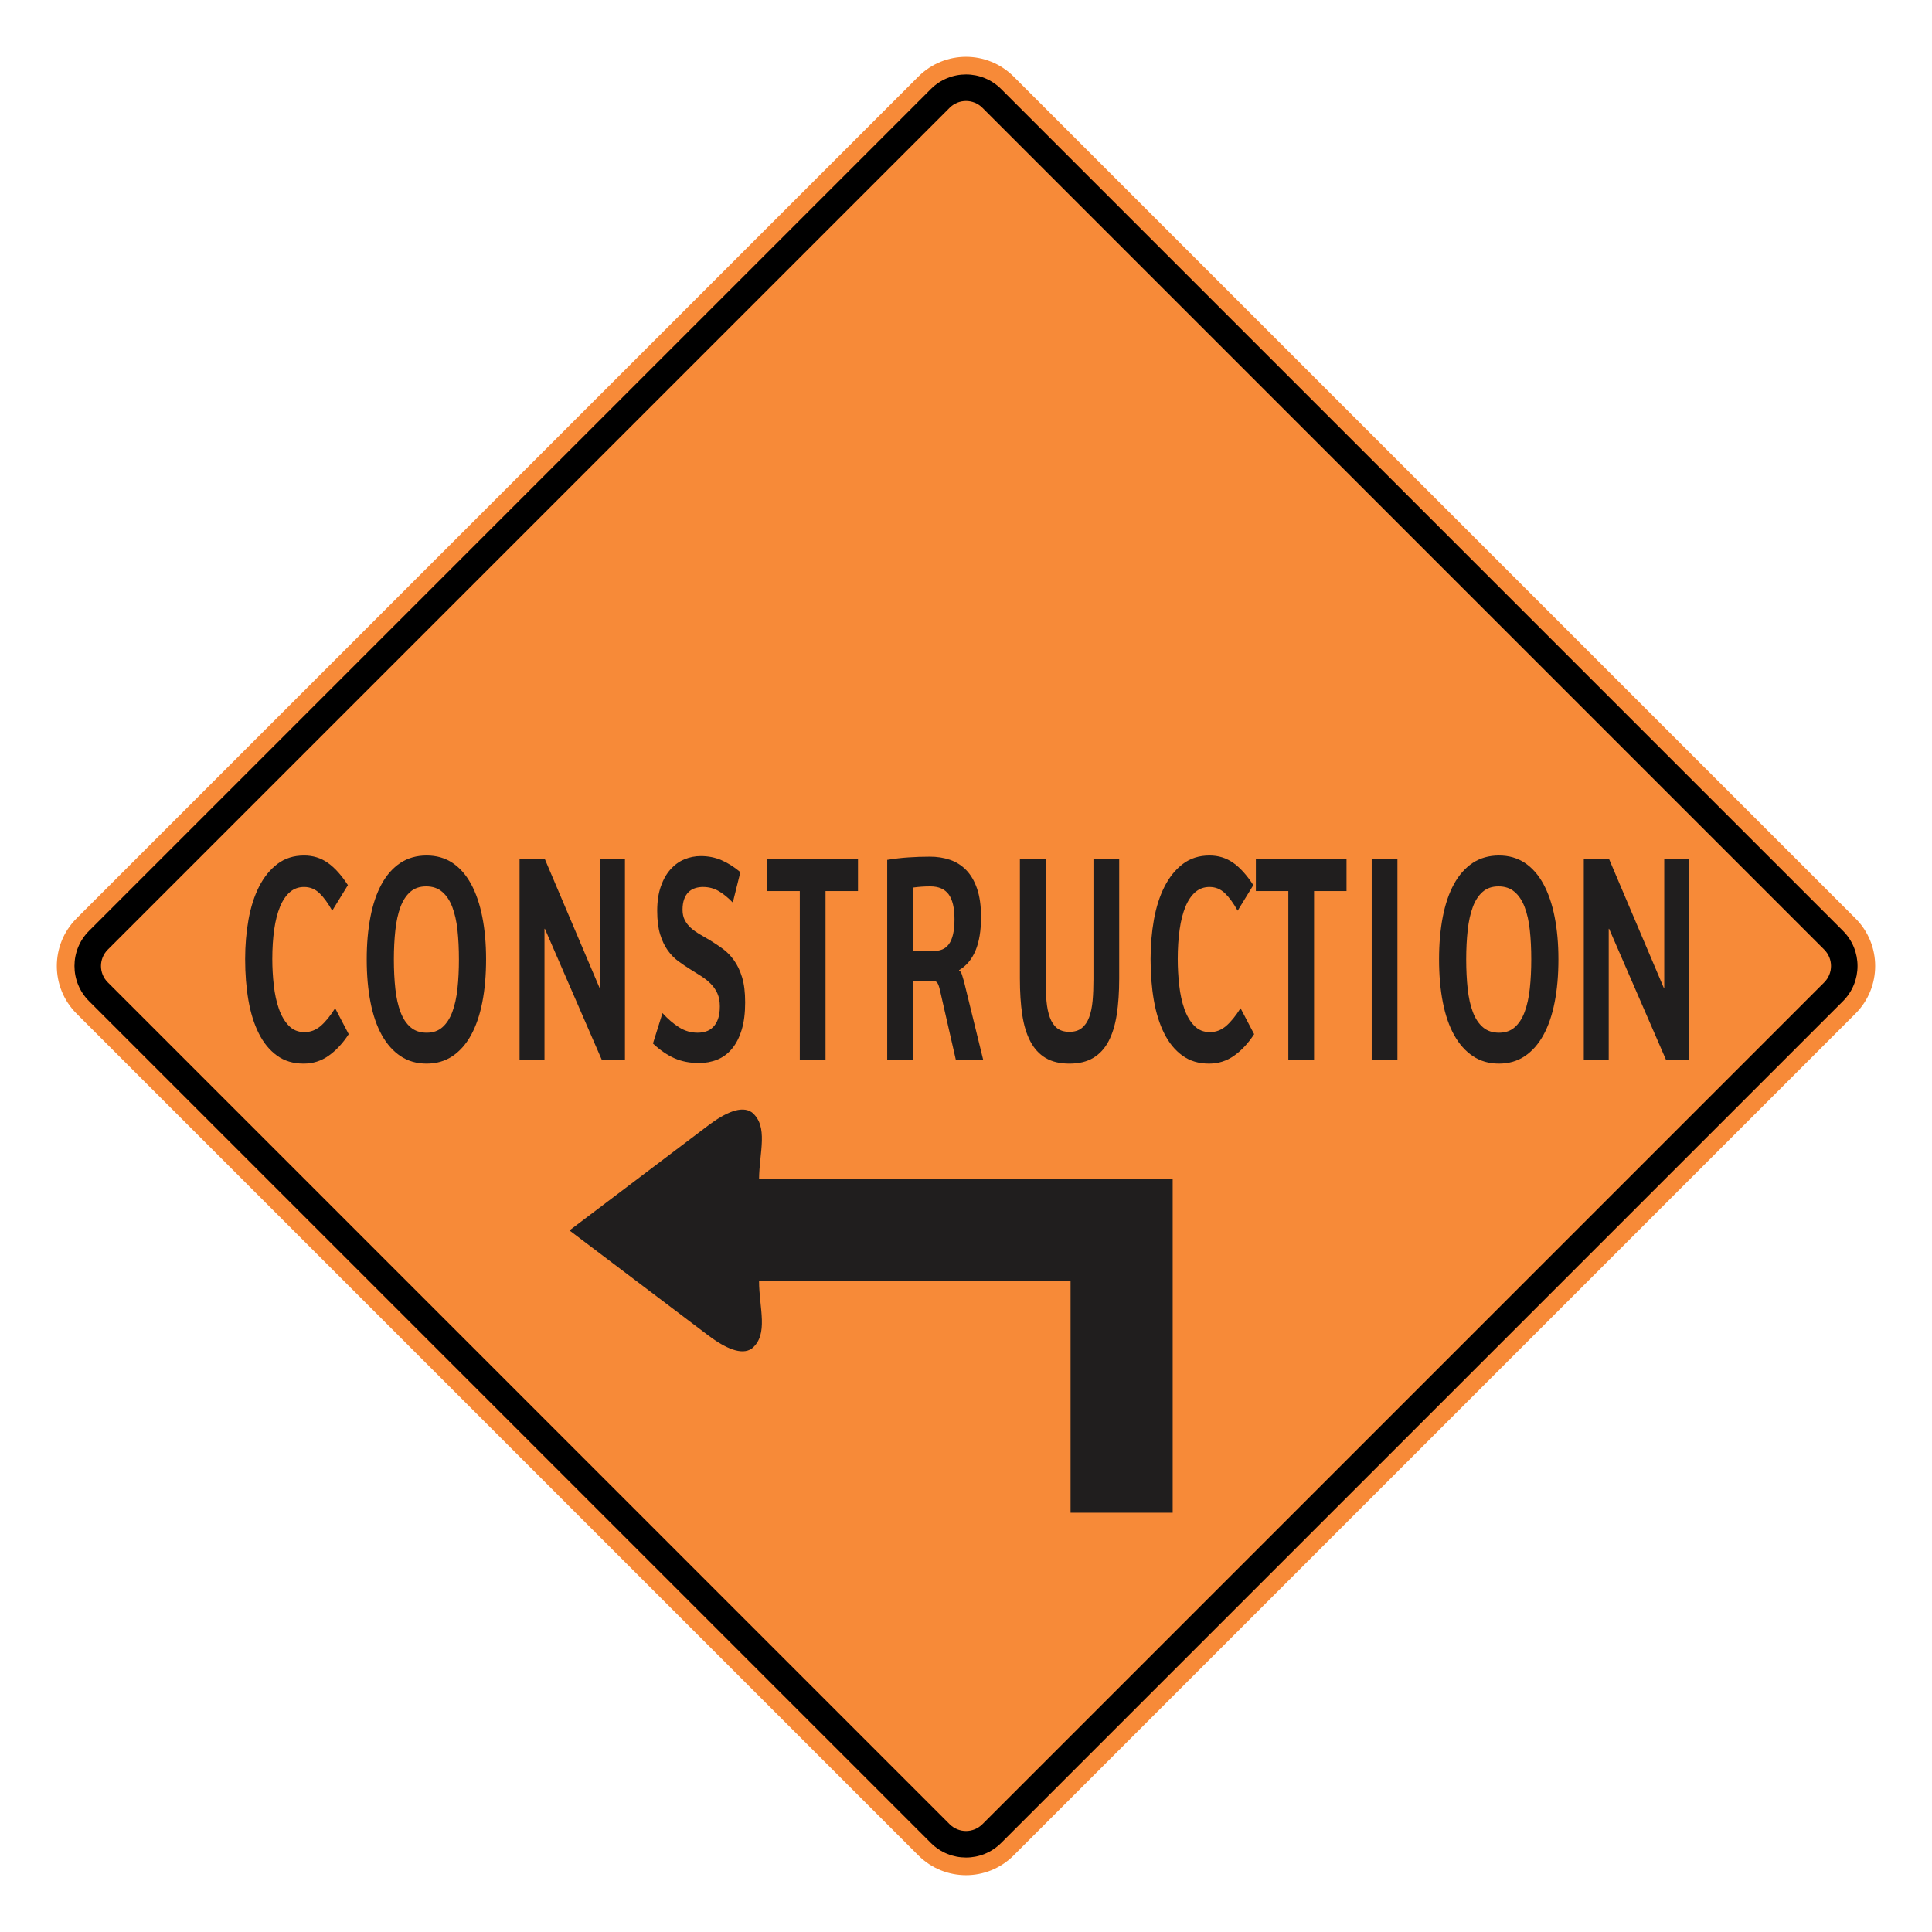
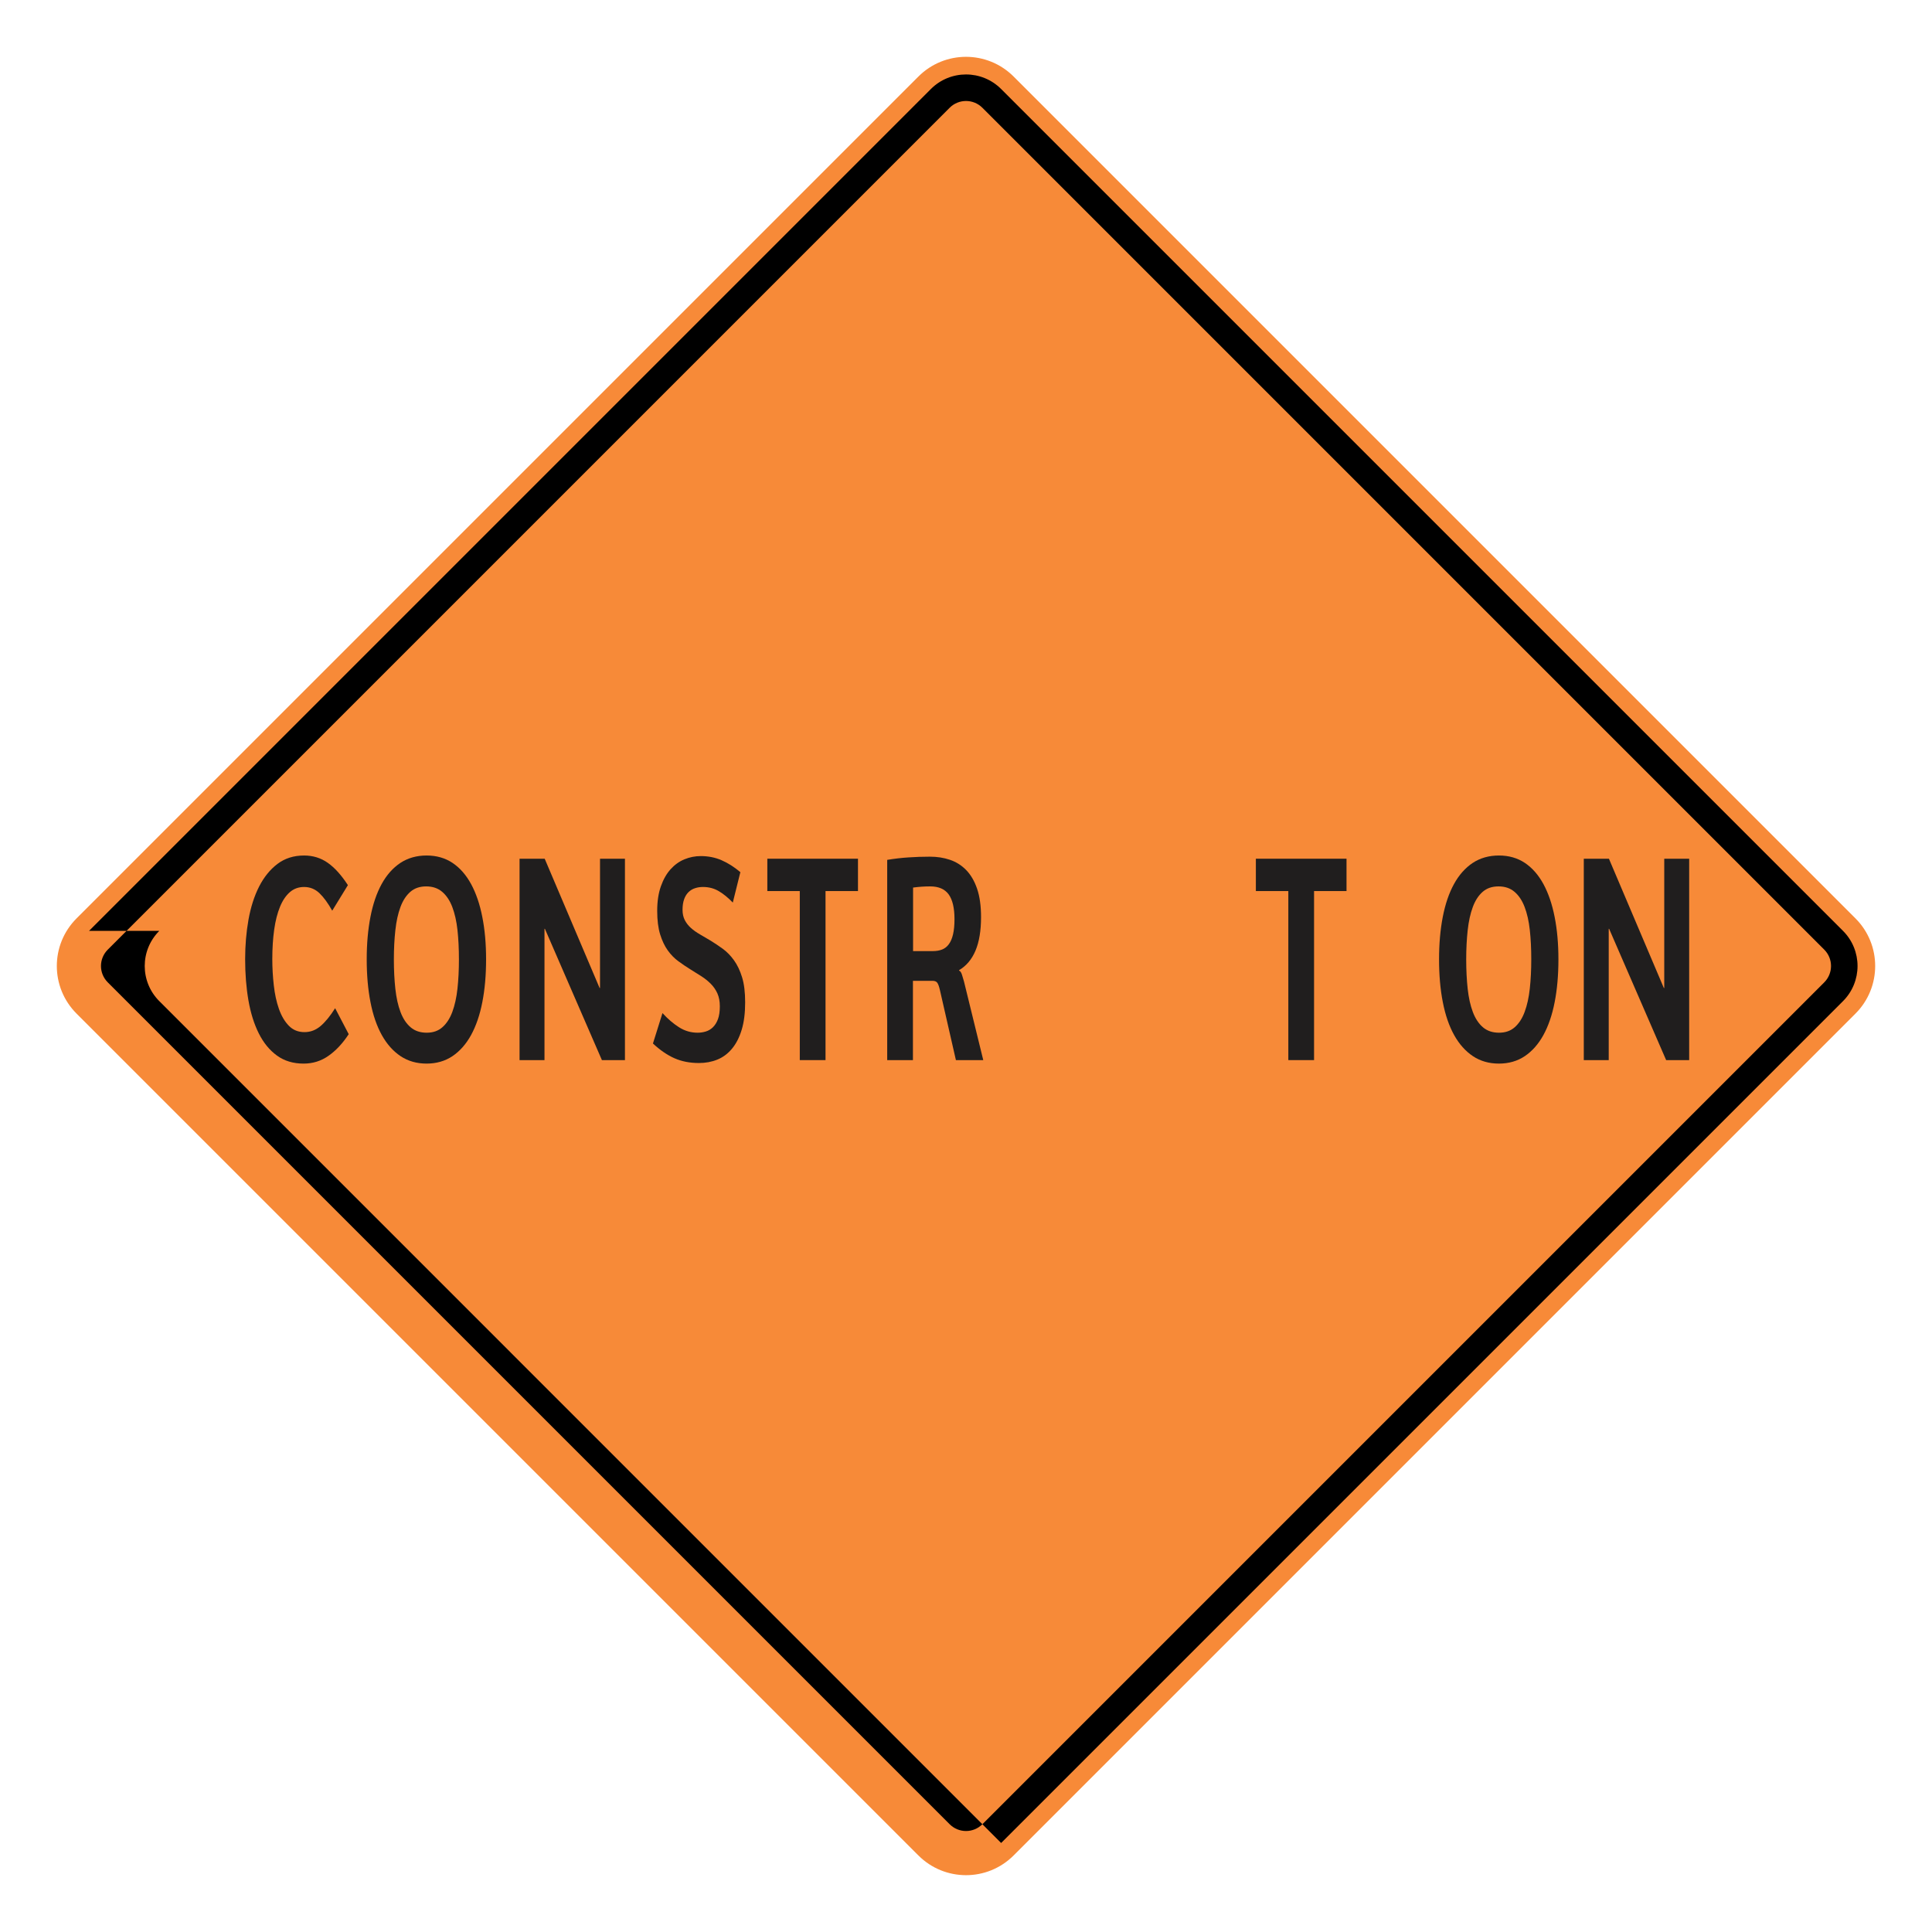
<svg xmlns="http://www.w3.org/2000/svg" xml:space="preserve" width="2550px" height="2550px" version="1.1" style="shape-rendering:geometricPrecision; text-rendering:geometricPrecision; image-rendering:optimizeQuality; fill-rule:evenodd; clip-rule:evenodd" viewBox="0 0 2550 2550">
  <defs>
    <style type="text/css"> .fil3 {fill:#201E1E} .fil1 {fill:black} .fil0 {fill:#F78A38} .fil2 {fill:#201E1E;fill-rule:nonzero} </style>
  </defs>
  <g id="Layer_x0020_1">
    <path id="path2083" class="fil0" d="M101.04 1212.17c-34.72,34.73 -34.72,90.94 0,125.66l1111.14 1111.14c34.69,34.69 90.94,34.73 125.67,0l1111.14 -1111.14c34.68,-34.68 34.68,-90.98 0,-125.66l-1111.14 -1111.14c-34.73,-34.72 -90.98,-34.69 -125.67,0l-1111.14 1111.14z" />
    <g>
-       <path id="path2085" class="fil1" d="M117.51 1228.63l1111.13 -1111.14c25.6,-25.59 67.11,-25.64 92.74,0l1111.15 1111.14c25.59,25.6 25.59,67.14 0,92.74l-1111.15 1111.14c-25.63,25.64 -67.14,25.6 -92.74,0l-1111.13 -1111.14c-25.64,-25.64 -25.64,-67.11 0,-92.74l0 0zm24.75 24.76c-11.98,11.97 -11.98,31.24 0,43.22l1111.15 1111.14c11.93,11.94 31.28,11.94 43.22,0l1111.14 -1111.14c11.94,-11.93 11.94,-31.29 0,-43.22l-1111.14 -1111.15c-11.94,-11.93 -31.29,-11.93 -43.22,0l-1111.15 1111.15z" />
+       <path id="path2085" class="fil1" d="M117.51 1228.63l1111.13 -1111.14c25.6,-25.59 67.11,-25.64 92.74,0l1111.15 1111.14c25.59,25.6 25.59,67.14 0,92.74l-1111.15 1111.14l-1111.13 -1111.14c-25.64,-25.64 -25.64,-67.11 0,-92.74l0 0zm24.75 24.76c-11.98,11.97 -11.98,31.24 0,43.22l1111.15 1111.14c11.93,11.94 31.28,11.94 43.22,0l1111.14 -1111.14c11.94,-11.93 11.94,-31.29 0,-43.22l-1111.14 -1111.15c-11.94,-11.93 -31.29,-11.93 -43.22,0l-1111.15 1111.15z" />
    </g>
    <path class="fil2" d="M460.25 1364.97c-7.89,12.12 -16.72,21.54 -26.53,28.47 -9.76,6.92 -20.77,10.38 -32.94,10.38 -13.78,0 -25.55,-3.52 -35.27,-10.64 -9.76,-7.05 -17.74,-16.86 -23.94,-29.23 -6.24,-12.44 -10.79,-27 -13.69,-43.73 -2.89,-16.8 -4.32,-34.88 -4.32,-54.37 0,-18.08 1.47,-35.45 4.41,-52 2.99,-16.6 7.63,-31.09 13.96,-43.59 6.37,-12.51 14.44,-22.51 24.21,-29.94 9.8,-7.44 21.53,-11.16 35.22,-11.16 11.68,0 22.11,3.21 31.29,9.68 9.19,6.48 18.01,16.29 26.53,29.43l-20.69 33.72c-5.57,-9.93 -11.19,-17.69 -16.9,-23.14 -5.75,-5.45 -12.48,-8.14 -20.23,-8.14 -7.27,0 -13.51,2.24 -18.77,6.79 -5.22,4.55 -9.59,10.97 -13.02,19.3 -3.43,8.4 -6.02,18.4 -7.67,30.13 -1.65,11.74 -2.5,24.69 -2.5,38.92 0,11.54 0.67,23.08 1.97,34.62 1.29,11.54 3.52,21.87 6.73,31.03 3.21,9.17 7.53,16.55 13.01,22.25 5.49,5.71 12.4,8.53 20.78,8.53 7.89,0 14.94,-2.69 21.22,-8.02 6.29,-5.38 12.71,-13.2 19.22,-23.53l17.92 34.24z" />
    <path id="_1" class="fil2" d="M605.72 1266.24c0,-14.05 -0.62,-26.93 -1.91,-38.73 -1.3,-11.8 -3.61,-21.93 -6.87,-30.45 -3.25,-8.53 -7.67,-15.13 -13.28,-19.94 -5.62,-4.81 -12.66,-7.18 -21.14,-7.18 -8.51,0 -15.46,2.37 -20.95,7.18 -5.48,4.81 -9.85,11.47 -13.02,20.06 -3.21,8.6 -5.44,18.79 -6.73,30.59 -1.29,11.79 -1.96,24.62 -1.96,38.47 0,14.16 0.67,27.18 1.96,38.98 1.29,11.79 3.57,21.99 6.82,30.58 3.26,8.59 7.67,15.26 13.29,20.07 5.62,4.81 12.7,7.18 21.31,7.18 8.38,0 15.29,-2.44 20.77,-7.31 5.49,-4.87 9.86,-11.61 13.02,-20.2 3.21,-8.65 5.48,-18.85 6.78,-30.77 1.29,-11.86 1.91,-24.69 1.91,-38.53zm35.85 -0.13c0,20.9 -1.65,39.81 -4.99,56.74 -3.3,16.92 -8.3,31.41 -14.85,43.34 -6.6,11.99 -14.8,21.22 -24.57,27.82 -9.8,6.54 -21.17,9.81 -34.1,9.81 -13.06,0 -24.47,-3.27 -34.33,-9.81 -9.85,-6.6 -18.1,-15.83 -24.78,-27.82 -6.65,-11.93 -11.64,-26.42 -14.94,-43.34 -3.34,-16.93 -4.99,-35.84 -4.99,-56.74 0,-20.39 1.65,-39.05 4.9,-55.85 3.26,-16.86 8.16,-31.28 14.76,-43.34 6.6,-12.05 14.84,-21.35 24.74,-27.95 9.94,-6.54 21.49,-9.81 34.64,-9.81 13.06,0 24.47,3.27 34.28,9.81 9.77,6.6 17.92,15.9 24.48,27.95 6.51,12.06 11.46,26.48 14.76,43.34 3.34,16.8 4.99,35.46 4.99,55.85z" />
    <polygon id="_2" class="fil2" points="794.44,1399.21 719.19,1225.91 718.66,1225.91 718.66,1399.21 685.76,1399.21 685.76,1133.39 718.92,1133.39 791.41,1304.06 791.95,1304.06 791.95,1133.39 824.85,1133.39 824.85,1399.21 " />
    <path id="_3" class="fil2" d="M983.52 1322.85c0,14.17 -1.51,26.29 -4.59,36.35 -3.08,10.13 -7.36,18.47 -12.84,25.01 -5.44,6.54 -11.9,11.34 -19.35,14.36 -7.44,3.01 -15.51,4.49 -24.25,4.49 -12.04,0 -22.83,-2.12 -32.41,-6.35 -9.63,-4.3 -19.04,-10.77 -28.27,-19.43l12.58 -40.13c7,7.69 14.26,13.91 21.84,18.72 7.54,4.81 15.74,7.18 24.57,7.18 3.7,0 7.26,-0.51 10.79,-1.61 3.47,-1.02 6.64,-2.94 9.36,-5.57 2.76,-2.7 4.99,-6.22 6.64,-10.65 1.65,-4.42 2.5,-10.13 2.5,-17.05 0,-6.54 -1.07,-12.18 -3.21,-16.99 -2.19,-4.81 -5.09,-9.04 -8.7,-12.63 -3.61,-3.66 -7.75,-6.99 -12.43,-10 -4.69,-3.02 -9.5,-6.03 -14.41,-9.04 -5.39,-3.34 -10.74,-6.93 -15.95,-10.77 -5.22,-3.79 -9.9,-8.6 -14.05,-14.37 -4.1,-5.7 -7.44,-12.75 -10.03,-21.09 -2.58,-8.33 -3.88,-18.66 -3.88,-31.09 0,-12.38 1.61,-23.15 4.82,-32.25 3.21,-9.17 7.49,-16.67 12.84,-22.64 5.35,-5.89 11.45,-10.32 18.36,-13.14 6.91,-2.82 14.05,-4.23 21.45,-4.23 9.85,0 18.99,1.79 27.41,5.45 8.48,3.65 16.72,8.91 24.88,15.77l-9.98 40.14c-6.16,-6.42 -12.35,-11.48 -18.59,-15.14 -6.2,-3.65 -13.16,-5.44 -20.78,-5.44 -3.7,0 -7.18,0.51 -10.43,1.6 -3.26,1.02 -6.15,2.75 -8.61,5.13 -2.45,2.37 -4.41,5.51 -5.79,9.36 -1.43,3.91 -2.14,8.59 -2.14,14.04 0,5.26 1.02,9.87 3.03,13.72 2.05,3.91 4.77,7.31 8.11,10.32 3.39,3.02 7.32,5.77 11.73,8.34 4.46,2.56 9,5.19 13.64,8.01 5.57,3.4 11.06,7.05 16.54,11.03 5.48,3.97 10.43,9.04 14.85,15.19 4.41,6.09 7.98,13.6 10.7,22.44 2.71,8.85 4.05,19.81 4.05,32.96z" />
    <polygon id="_4" class="fil2" points="1734.4,1176.09 1734.4,1399.21 1700.43,1399.21 1700.43,1176.09 1657.59,1176.09 1657.59,1133.39 1777.24,1133.39 1777.24,1176.09 " />
-     <polygon id="_5" class="fil2" points="1810.47,1399.21 1810.47,1133.39 1844.44,1133.39 1844.44,1399.21 " />
    <polygon id="_6" class="fil2" points="2199.1,1399.21 2123.84,1225.91 2123.31,1225.91 2123.31,1399.21 2090.41,1399.21 2090.41,1133.39 2123.58,1133.39 2196.07,1304.06 2196.6,1304.06 2196.6,1133.39 2229.5,1133.39 2229.5,1399.21 " />
    <polygon id="_7" class="fil2" points="1089.59,1176.09 1089.59,1399.21 1055.62,1399.21 1055.62,1176.09 1012.78,1176.09 1012.78,1133.39 1132.43,1133.39 1132.43,1176.09 " />
    <path id="_8" class="fil2" d="M1259.81 1213.15c0,-14.75 -2.59,-25.65 -7.71,-32.7 -5.13,-6.99 -13.24,-10.51 -24.26,-10.51 -3.96,0 -7.8,0.12 -11.45,0.38 -3.66,0.26 -7.4,0.64 -11.24,1.16l0 83.86 26.04 0c4.72,0 8.82,-0.71 12.35,-2.12 3.52,-1.41 6.51,-3.78 8.91,-7.12 2.41,-3.27 4.24,-7.63 5.49,-13.08 1.24,-5.38 1.87,-12.05 1.87,-19.87zm1.87 186.06l-21.17 -92.71c-1.03,-4.42 -2.14,-7.5 -3.35,-9.3 -1.25,-1.73 -3.3,-2.63 -6.15,-2.63l-26.04 0 0 104.64 -33.97 0 0 -264.28c9.63,-1.6 18.99,-2.69 28.18,-3.27 9.18,-0.64 18.59,-0.96 28.22,-0.96 9.36,0 18.14,1.34 26.3,4.1 8.2,2.76 15.38,7.25 21.45,13.47 6.1,6.22 10.92,14.42 14.44,24.62 3.52,10.19 5.26,22.76 5.26,37.63 0,17.95 -2.45,32.63 -7.31,44.17 -4.86,11.55 -12.08,20.14 -21.71,25.84l0 0.52c1.6,0.51 2.89,2.37 3.88,5.57 1.02,3.21 1.87,6.09 2.63,8.79l25.45 103.8 -36.11 0z" />
-     <path id="_9" class="fil2" d="M1477.2 1291.37c0,17.89 -1.07,33.79 -3.21,47.7 -2.19,13.91 -5.8,25.65 -10.84,35.26 -5.03,9.55 -11.77,16.86 -20.19,21.93 -8.43,5.06 -18.95,7.56 -31.48,7.56 -12.57,0 -23,-2.5 -31.38,-7.43 -8.38,-5 -15.07,-12.25 -20.11,-21.8 -5.08,-9.62 -8.65,-21.35 -10.74,-35.26 -2.1,-13.92 -3.12,-29.88 -3.12,-47.96l0 -157.98 33.97 0 0 159.32c0,10.46 0.35,19.94 1.11,28.34 0.76,8.47 2.23,15.71 4.46,21.8 2.23,6.16 5.39,10.84 9.45,14.11 4.1,3.27 9.54,4.93 16.36,4.93 6.82,0 12.26,-1.66 16.41,-5.06 4.14,-3.34 7.4,-8.08 9.67,-14.23 2.28,-6.1 3.79,-13.4 4.55,-21.8 0.76,-8.4 1.11,-17.76 1.11,-28.09l0 -159.32 33.98 0 0 157.98z" />
-     <path id="_10" class="fil2" d="M1655.31 1364.97c-7.89,12.12 -16.72,21.54 -26.53,28.47 -9.76,6.92 -20.77,10.38 -32.95,10.38 -13.77,0 -25.54,-3.52 -35.26,-10.64 -9.76,-7.05 -17.74,-16.86 -23.94,-29.23 -6.24,-12.44 -10.79,-27 -13.69,-43.73 -2.89,-16.8 -4.32,-34.88 -4.32,-54.37 0,-18.08 1.47,-35.45 4.41,-52 2.99,-16.6 7.63,-31.09 13.96,-43.59 6.37,-12.51 14.44,-22.51 24.21,-29.94 9.8,-7.44 21.53,-11.16 35.21,-11.16 11.68,0 22.12,3.21 31.3,9.68 9.18,6.48 18.01,16.29 26.53,29.43l-20.69 33.72c-5.57,-9.93 -11.19,-17.69 -16.9,-23.14 -5.75,-5.45 -12.48,-8.14 -20.24,-8.14 -7.26,0 -13.5,2.24 -18.76,6.79 -5.22,4.55 -9.59,10.97 -13.02,19.3 -3.43,8.4 -6.02,18.4 -7.67,30.13 -1.65,11.74 -2.5,24.69 -2.5,38.92 0,11.54 0.67,23.08 1.96,34.62 1.3,11.54 3.53,21.87 6.74,31.03 3.21,9.17 7.53,16.55 13.01,22.25 5.49,5.71 12.4,8.53 20.78,8.53 7.89,0 14.93,-2.69 21.22,-8.02 6.29,-5.38 12.71,-13.2 19.21,-23.53l17.93 34.24z" />
    <path id="_11" class="fil2" d="M2021.08 1266.24c0,-14.05 -0.63,-26.93 -1.92,-38.73 -1.29,-11.8 -3.61,-21.93 -6.87,-30.45 -3.25,-8.53 -7.66,-15.13 -13.28,-19.94 -5.62,-4.81 -12.66,-7.18 -21.13,-7.18 -8.52,0 -15.47,2.37 -20.96,7.18 -5.48,4.81 -9.85,11.47 -13.01,20.06 -3.21,8.6 -5.44,18.79 -6.74,30.59 -1.29,11.79 -1.96,24.62 -1.96,38.47 0,14.16 0.67,27.18 1.96,38.98 1.3,11.79 3.57,21.99 6.83,30.58 3.25,8.59 7.66,15.26 13.28,20.07 5.62,4.81 12.71,7.18 21.31,7.18 8.38,0 15.29,-2.44 20.78,-7.31 5.48,-4.87 9.85,-11.61 13.01,-20.2 3.21,-8.65 5.49,-18.85 6.78,-30.77 1.29,-11.86 1.92,-24.69 1.92,-38.53zm35.84 -0.13c0,20.9 -1.65,39.81 -4.99,56.74 -3.3,16.92 -8.3,31.41 -14.85,43.34 -6.6,11.99 -14.8,21.22 -24.56,27.82 -9.81,6.54 -21.18,9.81 -34.11,9.81 -13.06,0 -24.47,-3.27 -34.33,-9.81 -9.85,-6.6 -18.1,-15.83 -24.78,-27.82 -6.65,-11.93 -11.64,-26.42 -14.94,-43.34 -3.34,-16.93 -4.99,-35.84 -4.99,-56.74 0,-20.39 1.65,-39.05 4.9,-55.85 3.26,-16.86 8.16,-31.28 14.76,-43.34 6.6,-12.05 14.85,-21.35 24.74,-27.95 9.94,-6.54 21.49,-9.81 34.64,-9.81 13.06,0 24.48,3.27 34.29,9.81 9.76,6.6 17.92,15.9 24.47,27.95 6.51,12.06 11.46,26.48 14.76,43.34 3.34,16.8 4.99,35.46 4.99,55.85z" />
-     <path class="fil3" d="M1001.86 1555.99l545.93 0 0 27.2 0 107.58 0 305.86 -134.78 0 0 -305.86 -411.16 0c0.03,35.79 13.06,70.54 -9.5,89.12 -13.6,9.52 -35.37,-0.68 -57.14,-17.01l-183.58 -138.87 0 0 0 0 0 0 0 0 183.58 -138.87c21.77,-16.32 43.54,-26.53 57.14,-17 22.29,18.35 9.83,52.51 9.51,87.85z" />
  </g>
</svg>